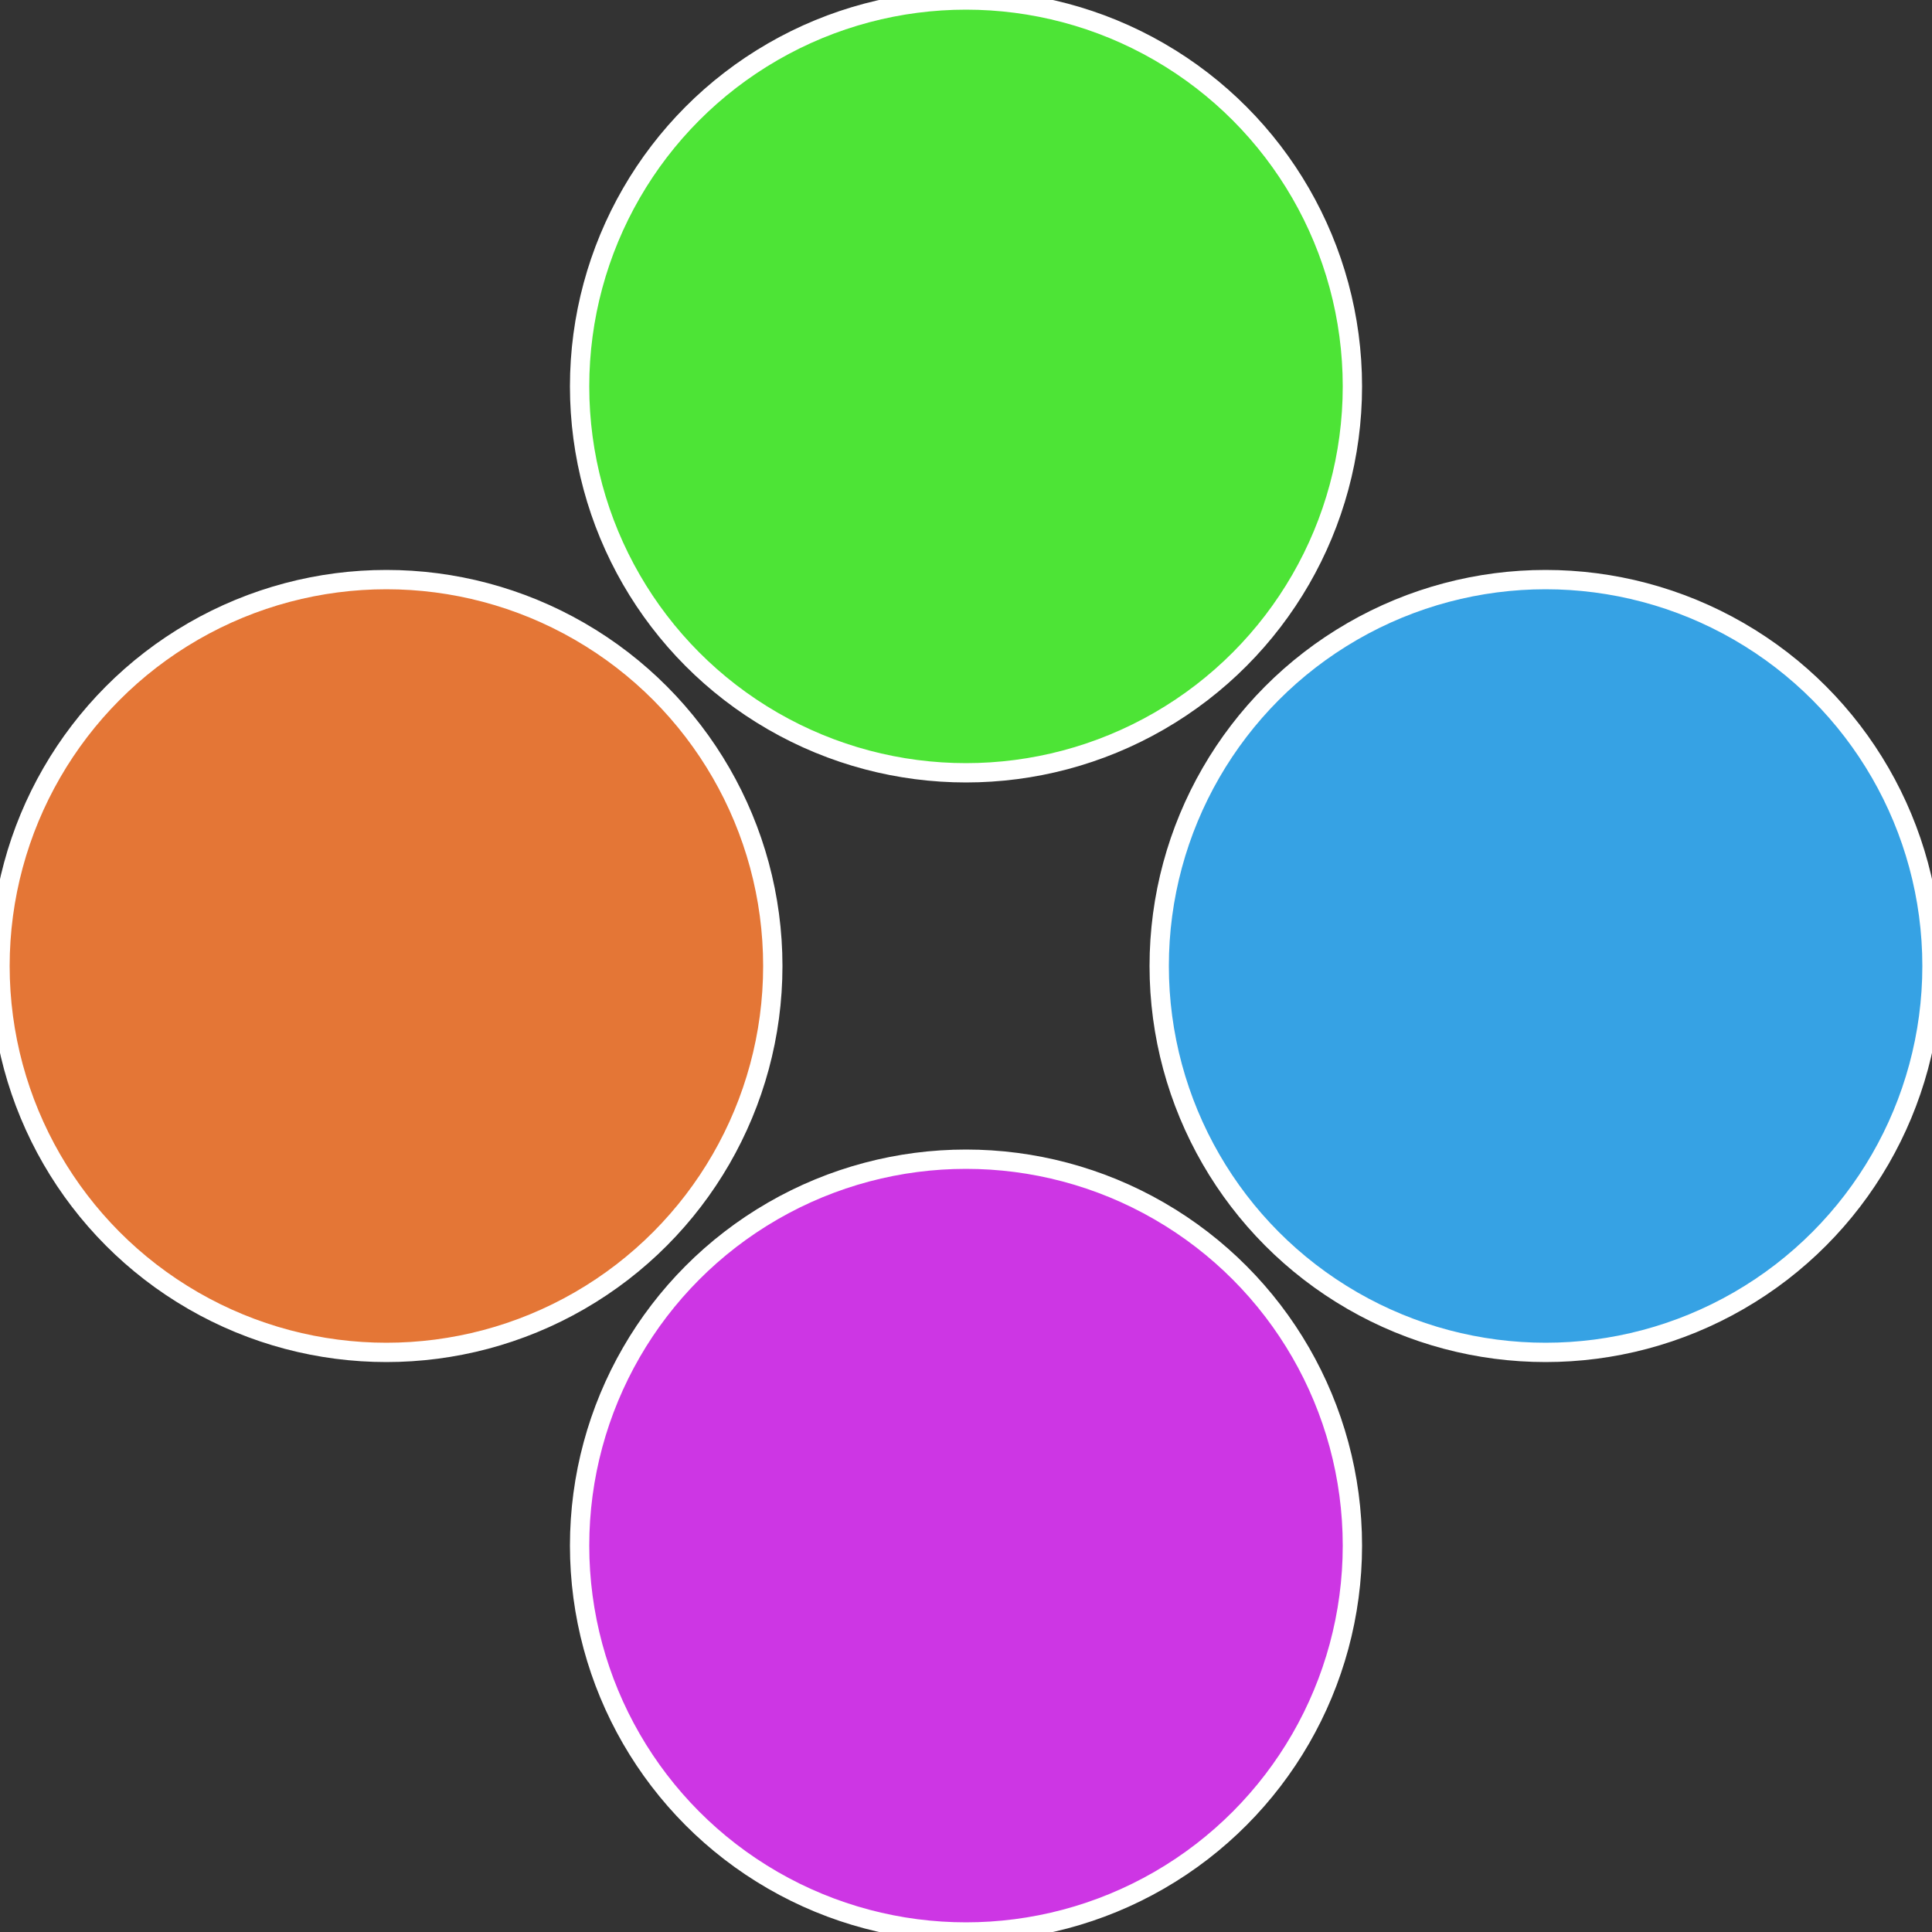
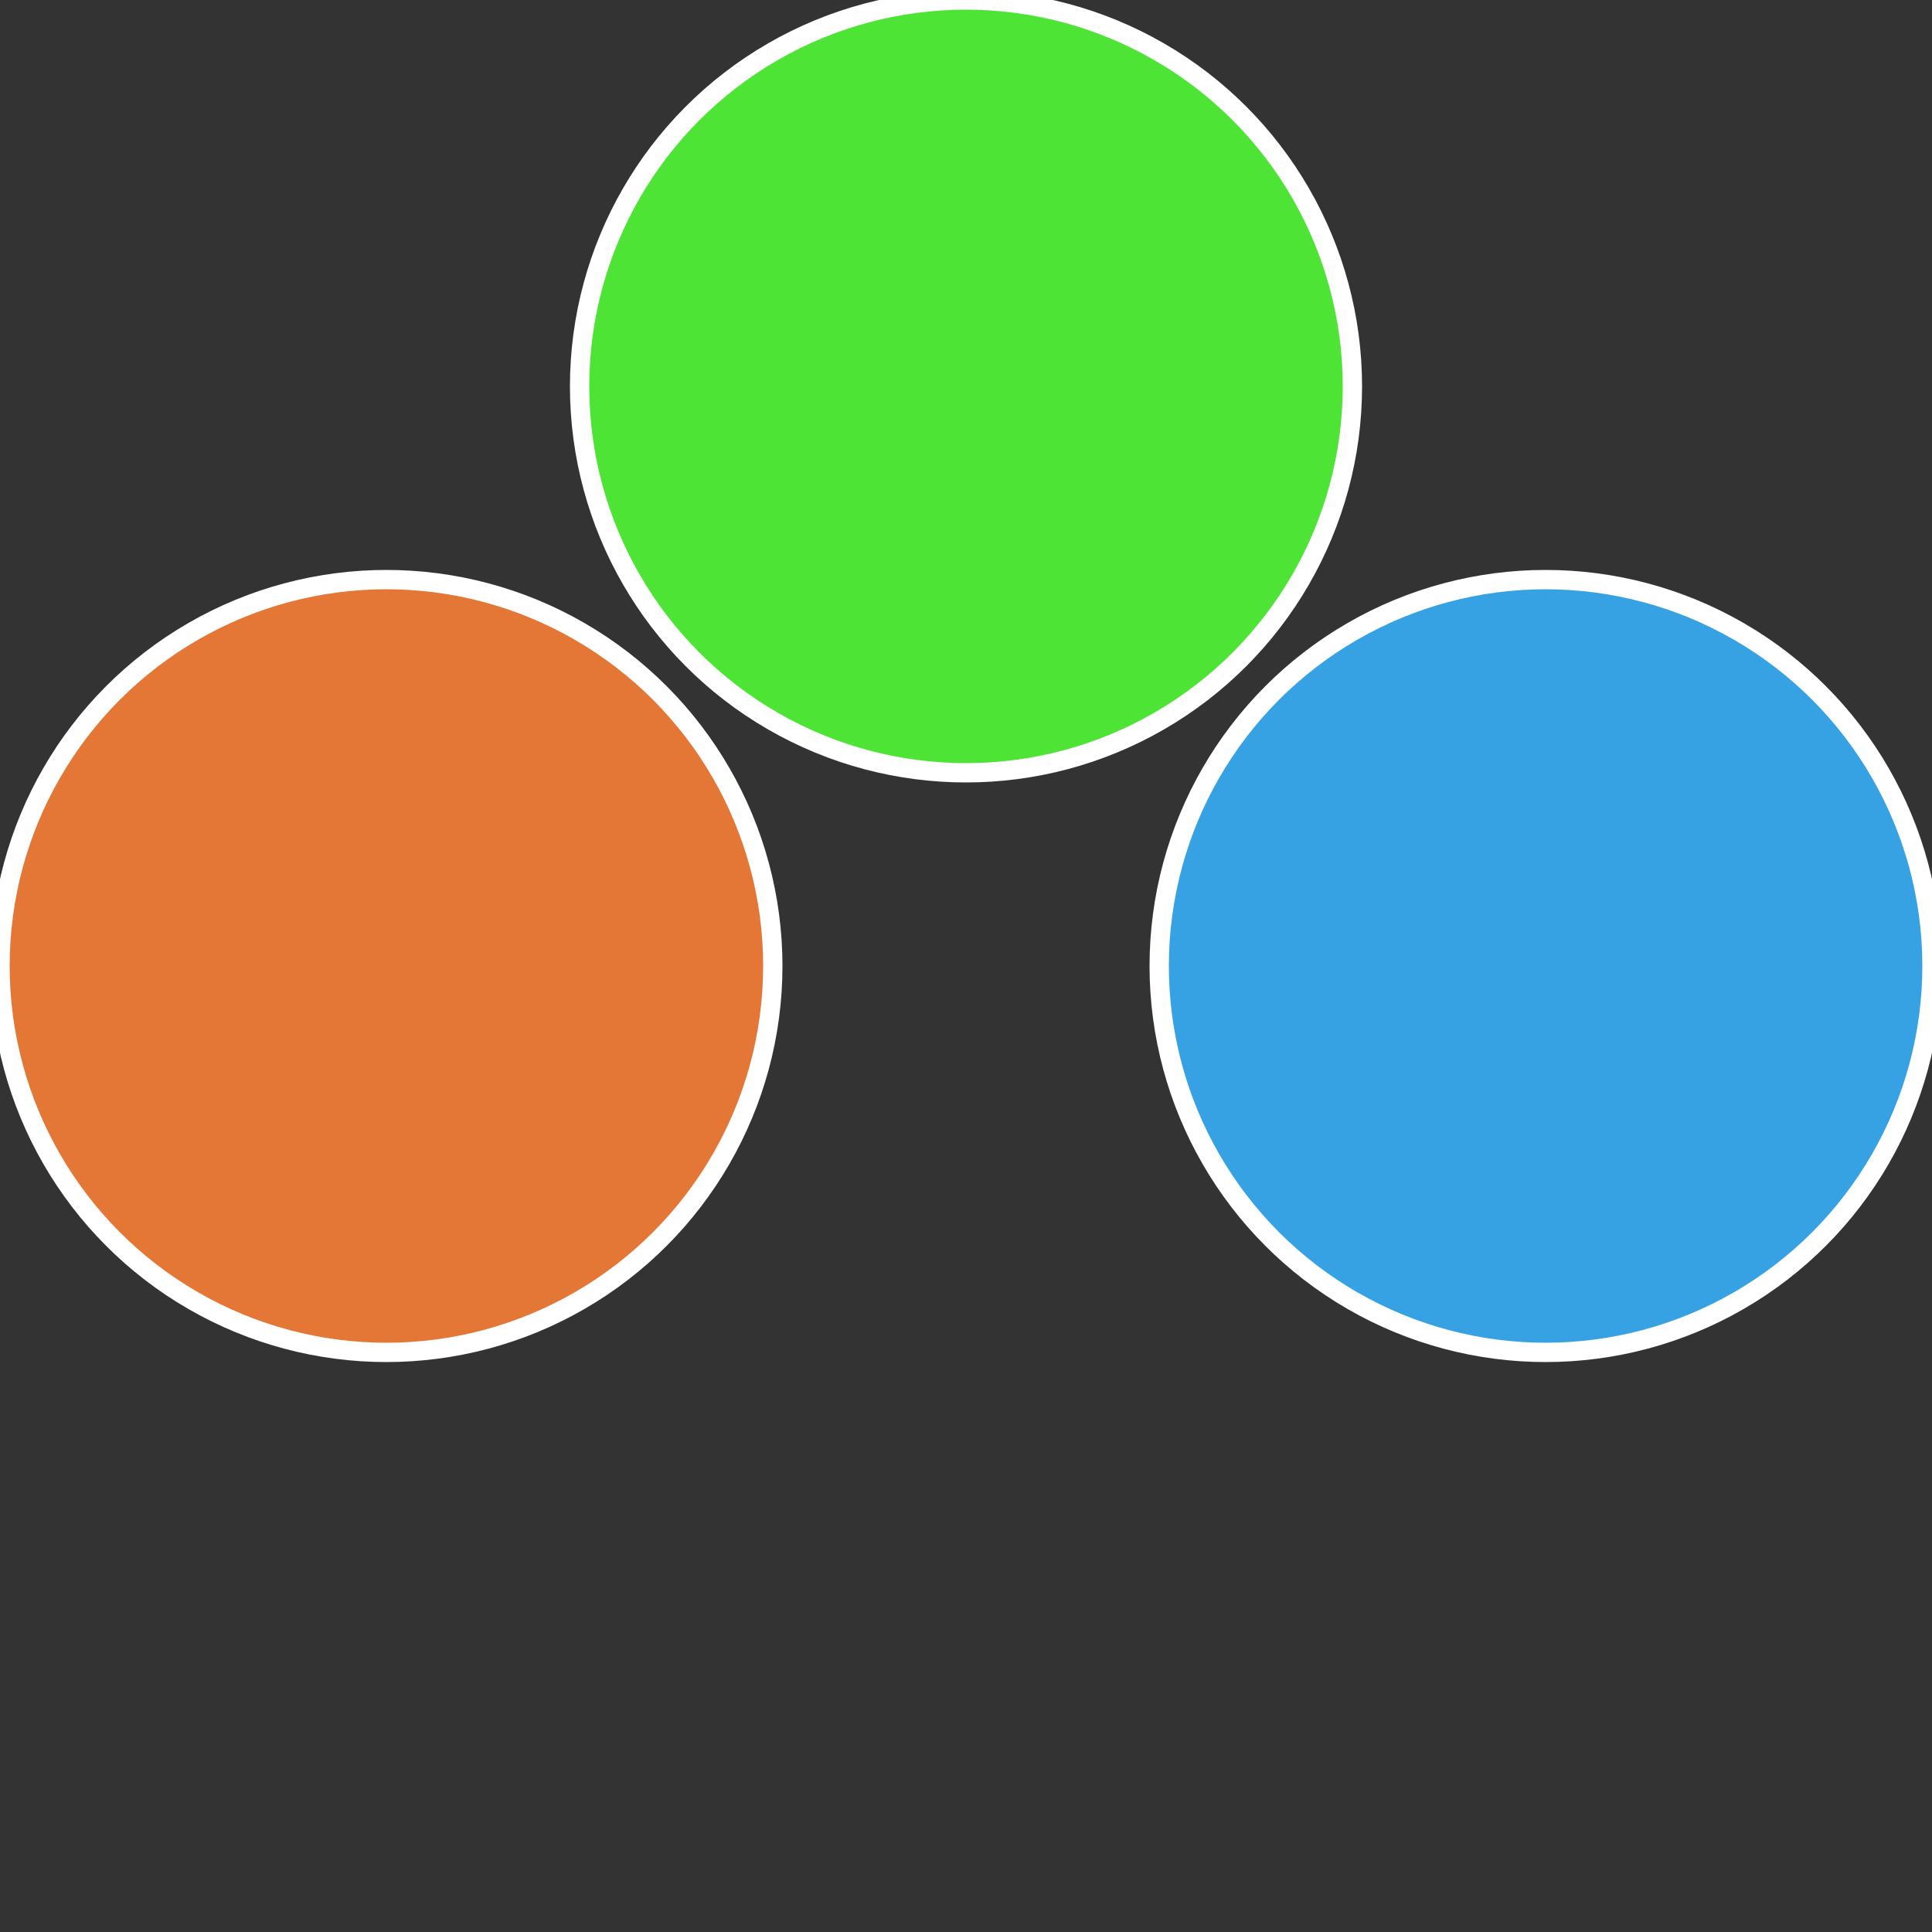
<svg xmlns="http://www.w3.org/2000/svg" width="500" height="500" viewBox="-1 -1 2 2">
  <rect x="-1" y="-1" width="2" height="2" fill="#333333" stroke="none" />
  <circle cx="0.6" cy="0" r="0.4" fill="#36a2e4" stroke="#fff" stroke-width="1%" />
-   <circle cx="3.6739403974421E-17" cy="0.6" r="0.4" fill="#cd36e4" stroke="#fff" stroke-width="1%" />
  <circle cx="-0.6" cy="7.3478807948841E-17" r="0.4" fill="#e47636" stroke="#fff" stroke-width="1%" />
  <circle cx="-1.1021821192326E-16" cy="-0.6" r="0.4" fill="#4de436" stroke="#fff" stroke-width="1%" />
</svg>